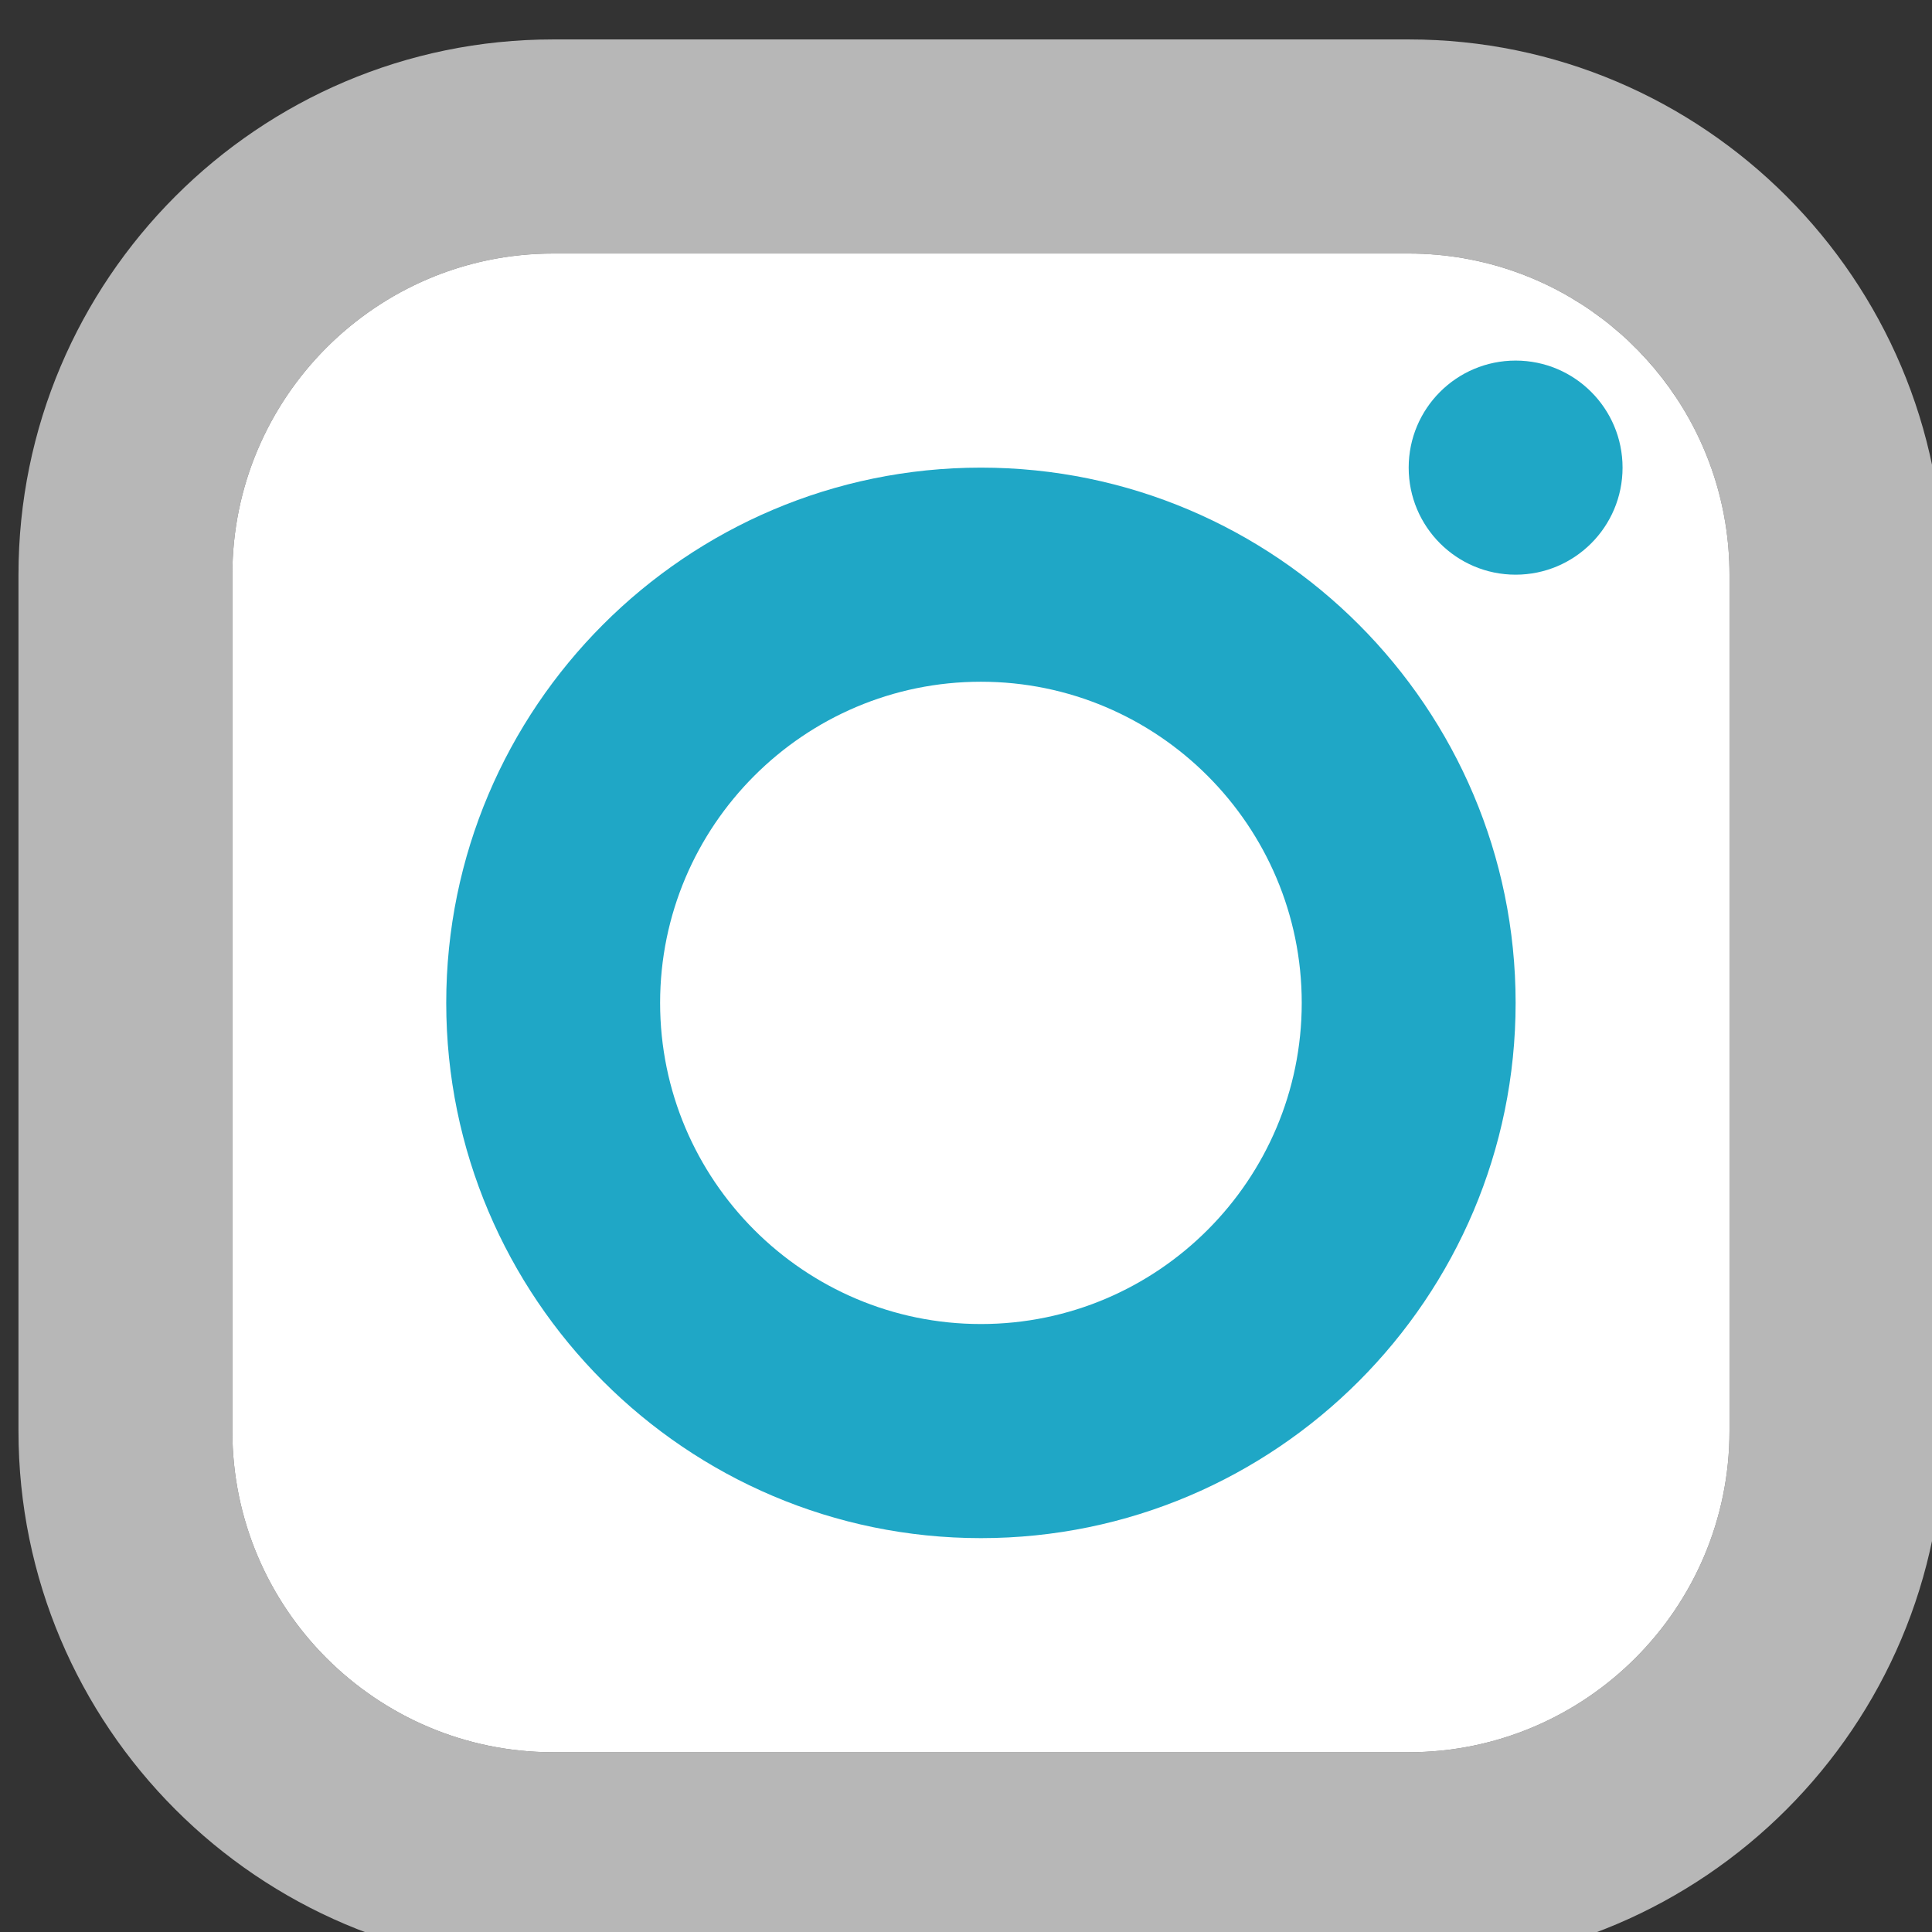
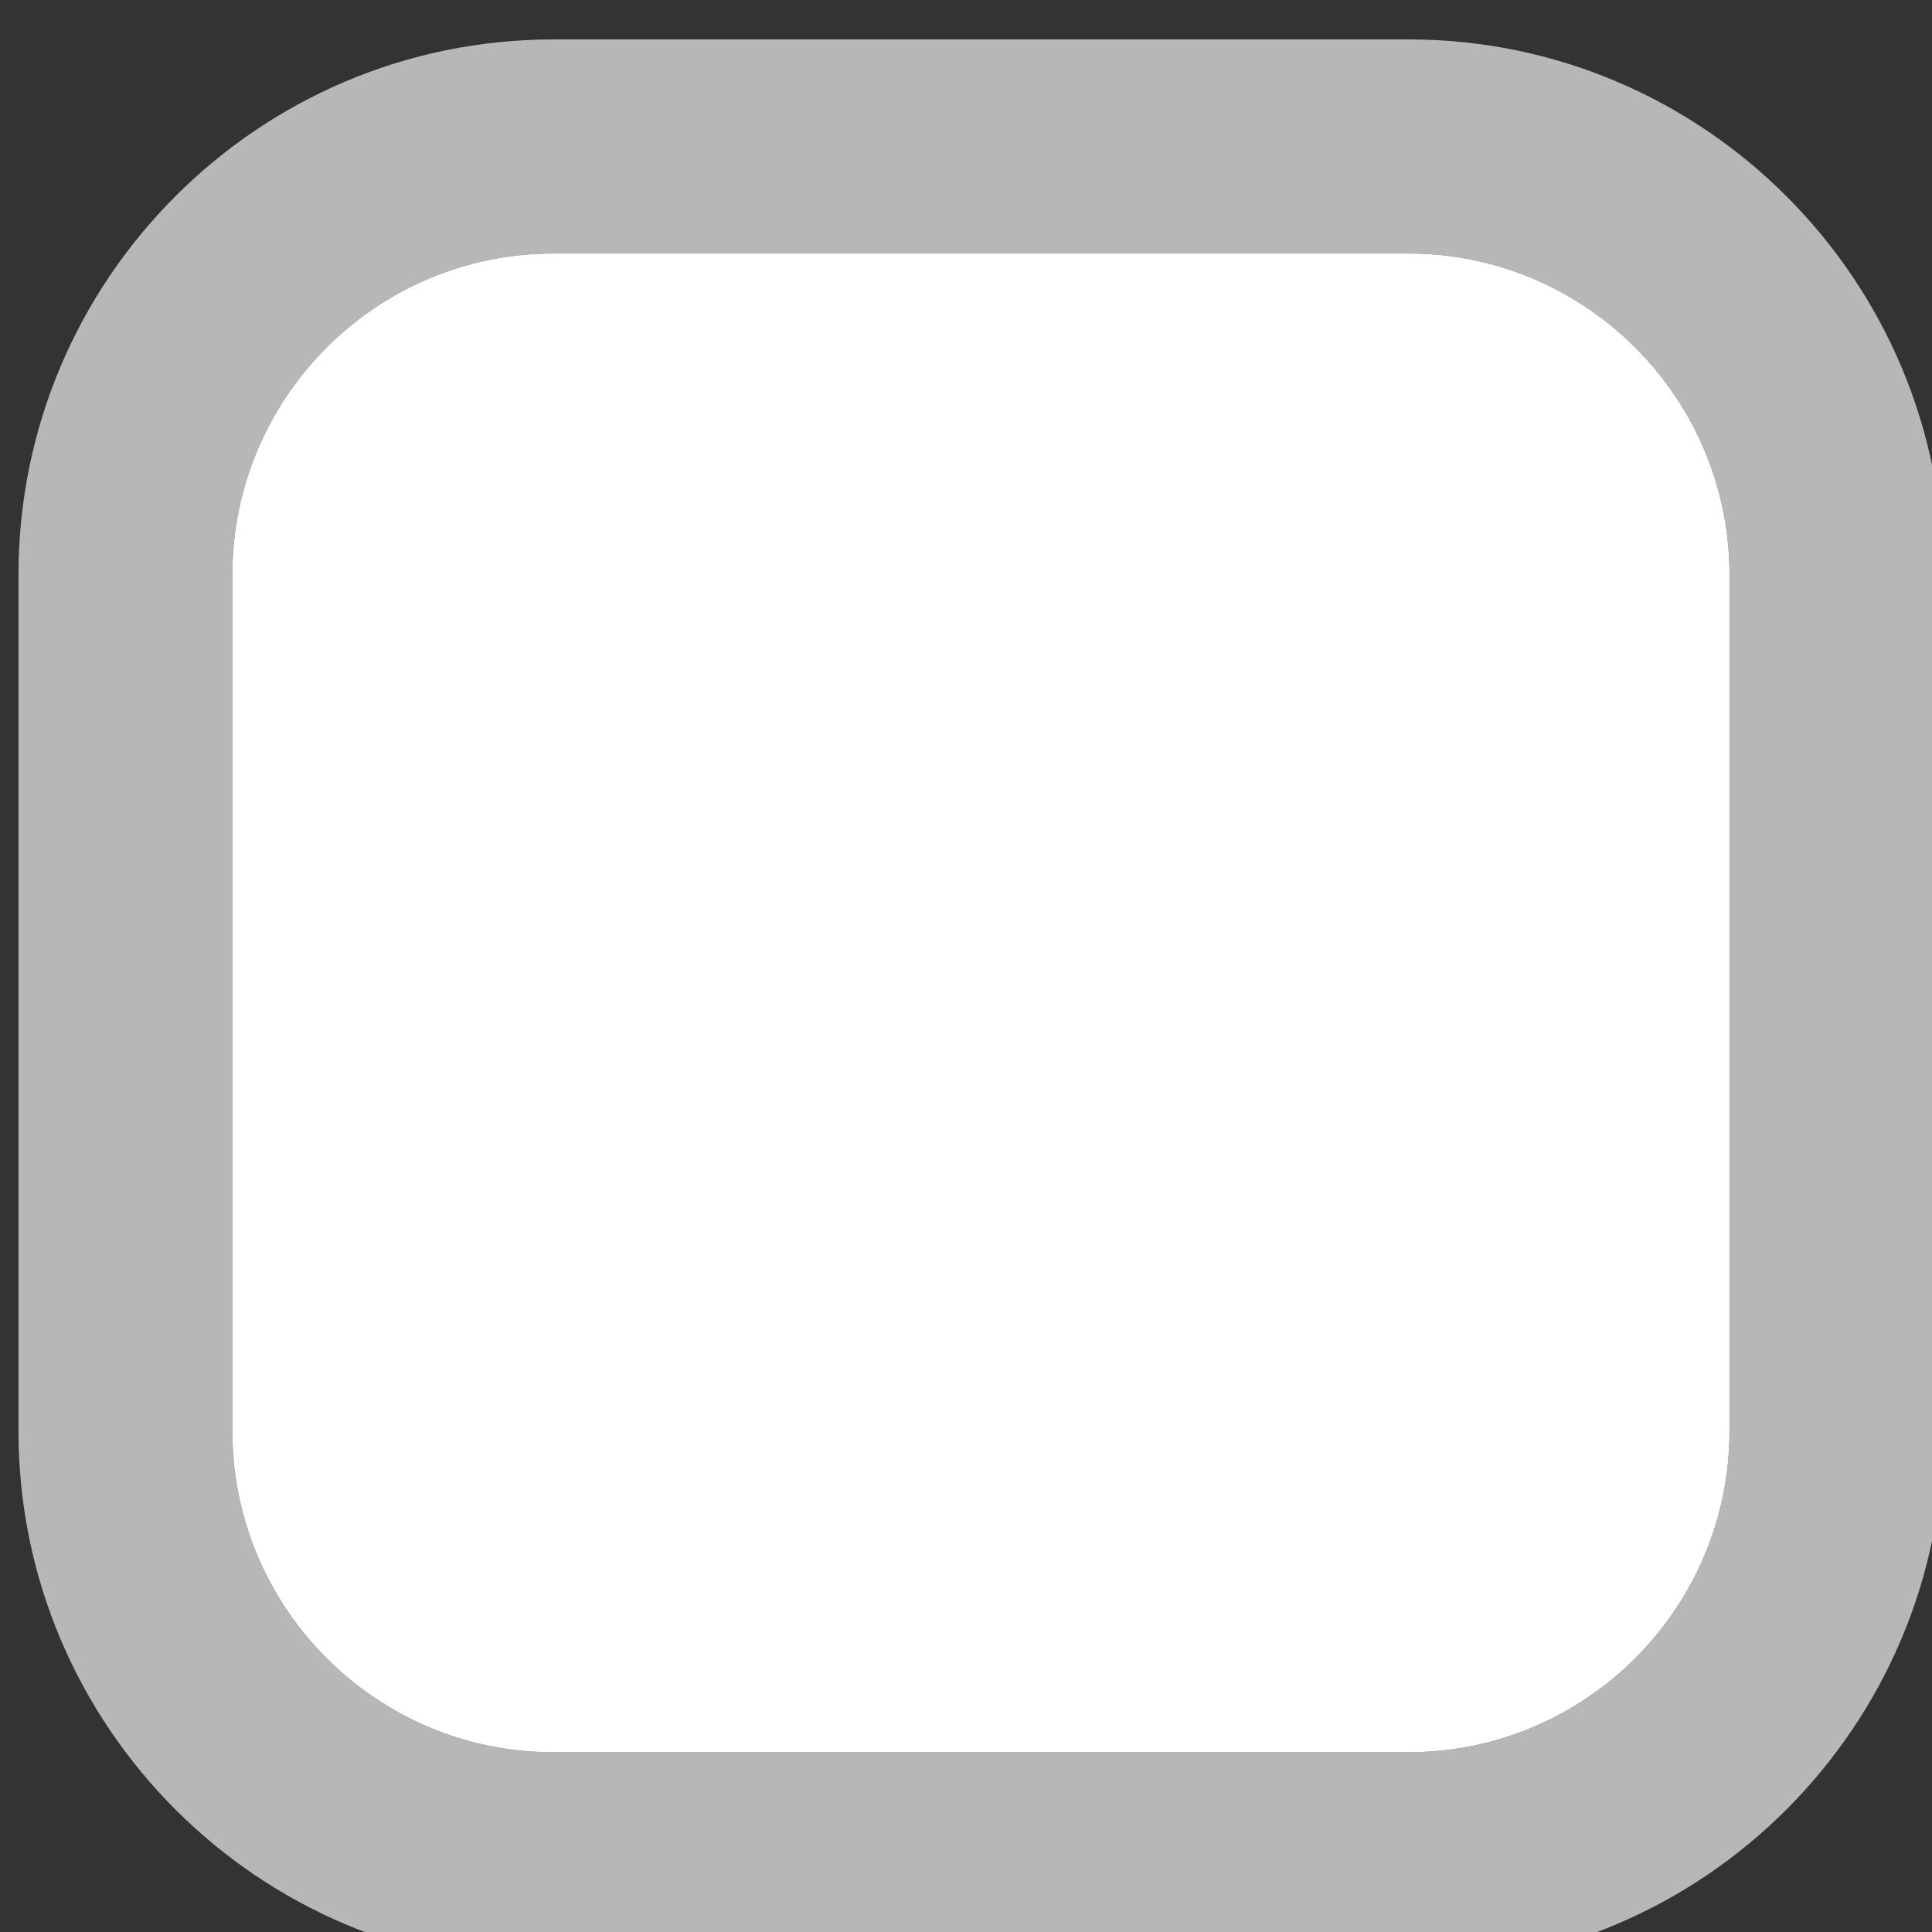
<svg xmlns="http://www.w3.org/2000/svg" xmlns:ns1="http://www.serif.com/" width="100%" height="100%" viewBox="0 0 269 269" version="1.1" xml:space="preserve" style="fill-rule:evenodd;clip-rule:evenodd;stroke-linejoin:round;stroke-miterlimit:2;">
  <rect x="0" y="0" width="269" height="269" fill="#333333" stroke="none" />
  <g transform="matrix(1,0,0,1,-11026,-5046)">
    <g id="ArtBoard2" transform="matrix(2.817,0,0,3.454,-13156.9,-12374.1)">
-       <rect x="7136.16" y="3582.49" width="2353.85" height="1737.1" style="fill:none;" />
      <g id="kürzel-kurve-vertikal" ns1:id="kürzel kurve vertikal">
            </g>
      <g id="kürzel-text" ns1:id="kürzel text">
            </g>
      <g id="kürzel-text1" ns1:id="kürzel text">
            </g>
      <g id="Dr-Felix-Burkhardt-MAS_Mobile" ns1:id="Dr Felix Burkhardt MAS_Mobile">
            </g>
      <g id="Zahnarztpraxis_Mobile">
            </g>
      <g id="Insta">
            </g>
      <g id="Insta1" ns1:id="Insta" transform="matrix(0.439,0,0,0.293,5185.11,3660.62)">
        <g transform="matrix(3.01,0,0,3.682,7709.74,4680.82)">
          <path d="M64,12L32,12C20.972,12 12,20.972 12,32L12,64C12,75.028 20.972,84 32,84L64,84C75.028,84 84,75.028 84,64L84,32C84,20.972 75.028,12 64,12ZM76,64C76,70.616 70.616,76 64,76L32,76C25.384,76 20,70.616 20,64L20,32C20,25.384 25.384,20 32,20L64,20C70.616,20 76,25.384 76,32L76,64Z" style="fill:rgb(183,183,183);fill-rule:nonzero;" />
        </g>
        <g transform="matrix(3.01,0,0,3.682,7709.74,4680.82)">
-           <path d="M76,64C76,70.616 70.616,76 64,76L32,76C25.384,76 20,70.616 20,64L20,32C20,25.384 25.384,20 32,20L64,20C65.402,20 66.748,20.242 68,20.686C72.656,22.337 76,26.786 76,32L76,64Z" style="fill:white;fill-rule:nonzero;" />
+           <path d="M76,64C76,70.616 70.616,76 64,76L32,76C25.384,76 20,70.616 20,64L20,32C20,25.384 25.384,20 32,20L64,20C65.402,20 66.748,20.242 68,20.686C72.656,22.337 76,26.786 76,32L76,64" style="fill:white;fill-rule:nonzero;" />
        </g>
        <g transform="matrix(3.01,0,0,3.682,7709.74,4680.82)">
-           <path d="M48,28C36.972,28 28,36.972 28,48C28,59.028 36.972,68 48,68C59.028,68 68,59.028 68,48C68,36.972 59.028,28 48,28ZM48,60C41.384,60 36,54.616 36,48C36,41.384 41.384,36 48,36C54.616,36 60,41.384 60,48C60,54.616 54.616,60 48,60Z" style="fill:rgb(31,167,198);fill-rule:nonzero;" />
-         </g>
+           </g>
        <g transform="matrix(3.01,0,0,3.682,7709.74,4680.82)">
-           <circle cx="68" cy="28" r="4" style="fill:rgb(31,167,198);" />
-         </g>
+           </g>
      </g>
    </g>
  </g>
</svg>